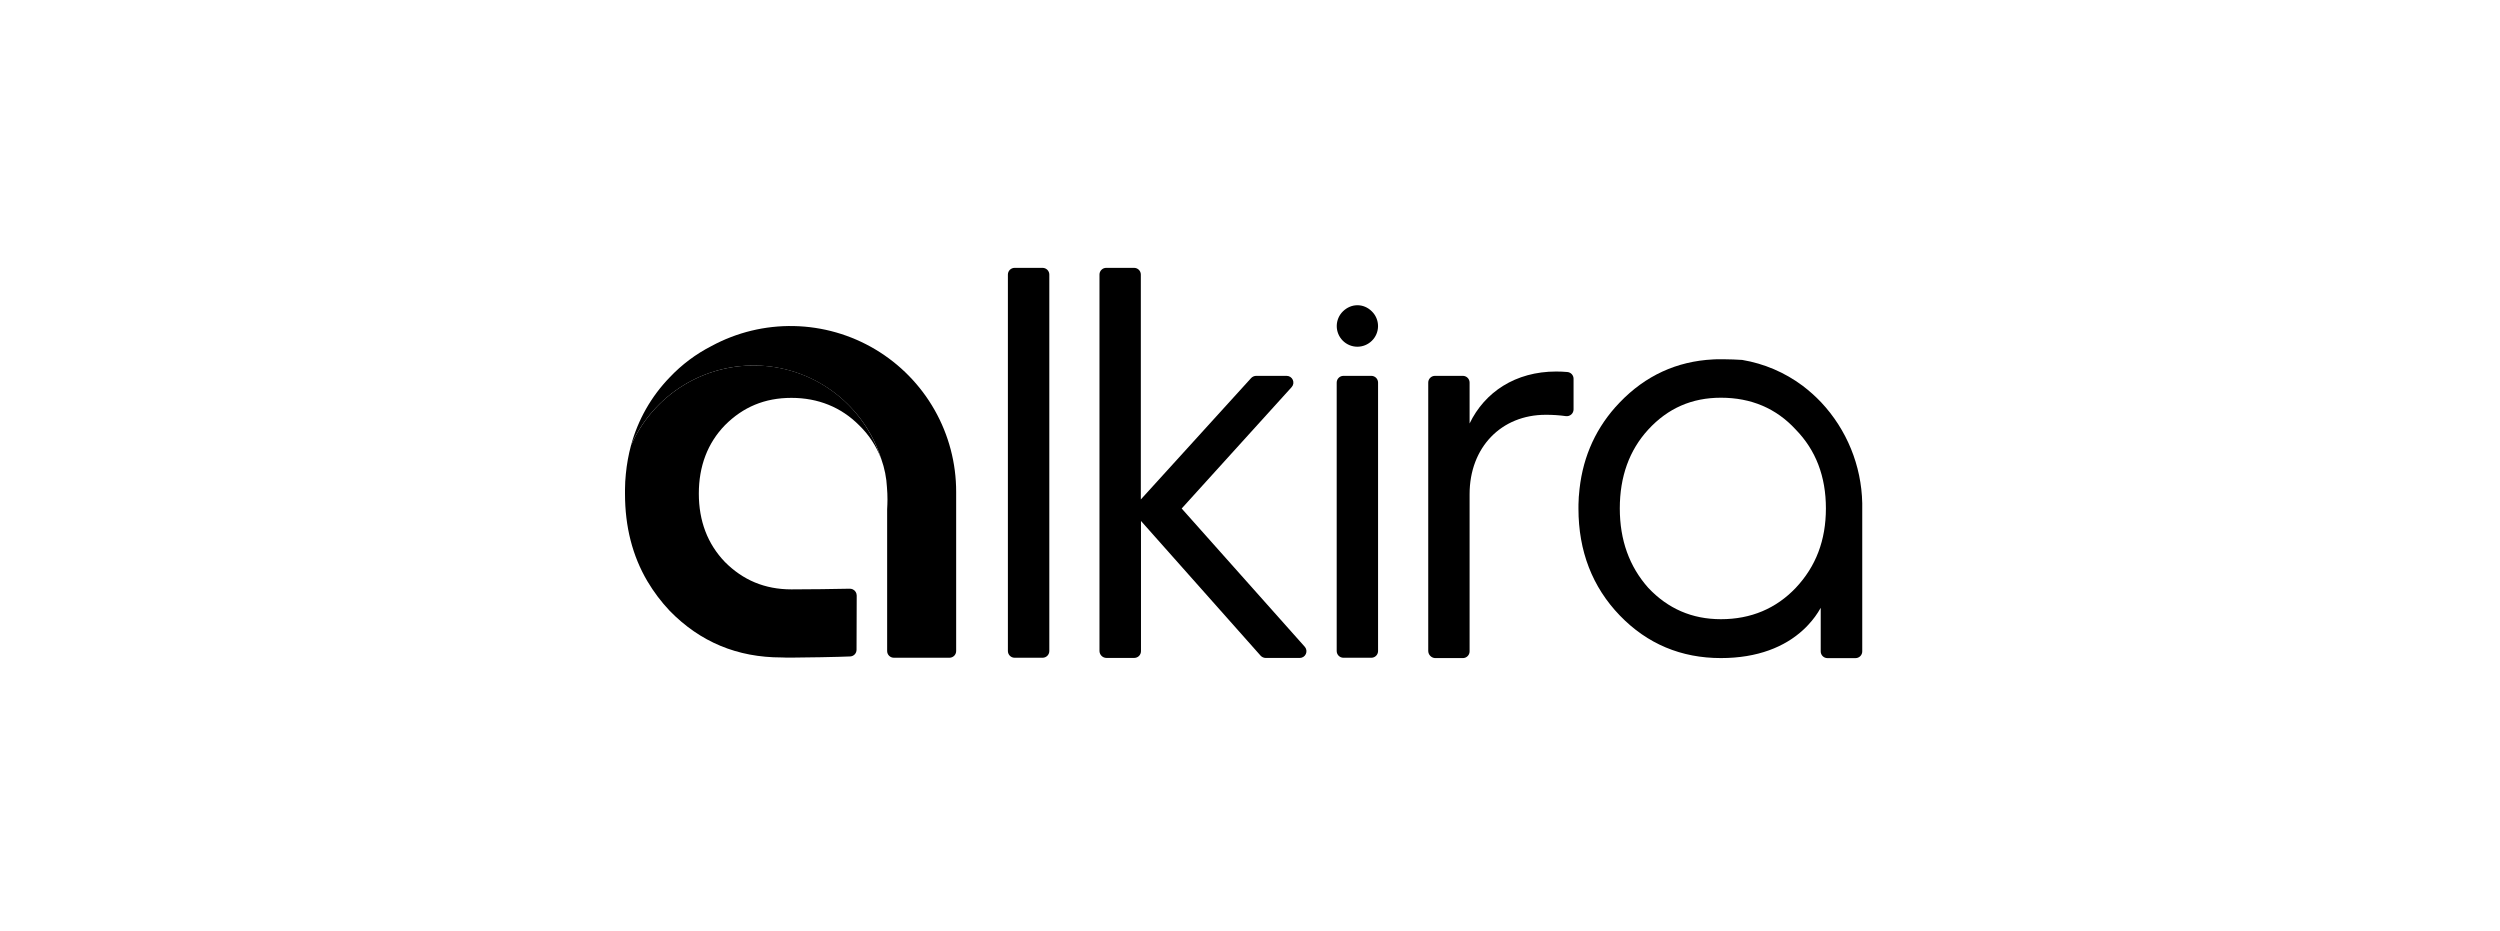
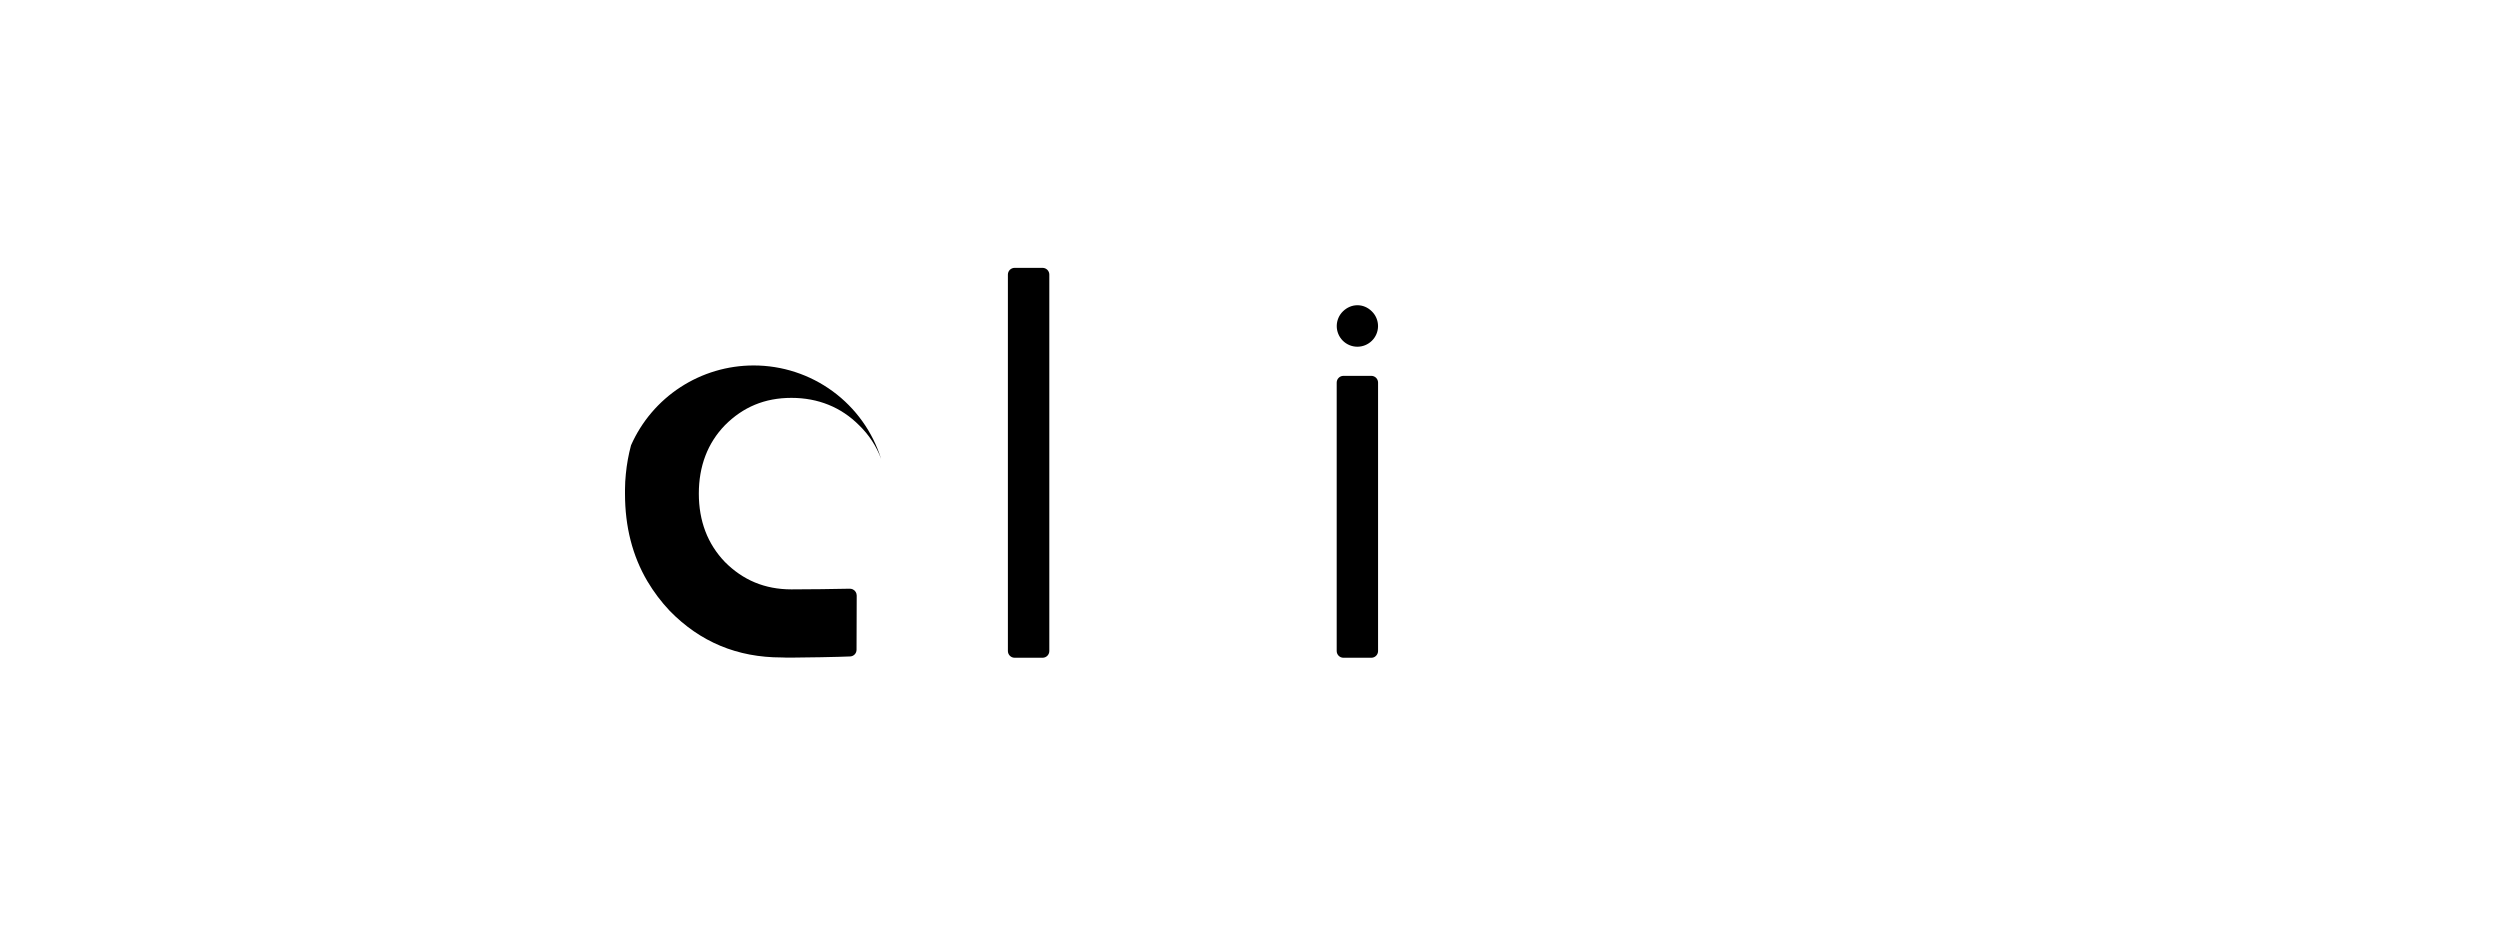
<svg xmlns="http://www.w3.org/2000/svg" width="196" height="73" viewBox="0 0 196 73" fill="none">
-   <rect width="196" height="73" fill="" />
  <path d="M79.019 51.041V21.526C79.019 21.457 79.033 21.389 79.059 21.324C79.086 21.26 79.125 21.202 79.174 21.153C79.223 21.104 79.282 21.066 79.346 21.039C79.41 21.013 79.479 21 79.548 21H81.74C81.88 21 82.013 21.056 82.112 21.154C82.21 21.253 82.266 21.386 82.266 21.526V51.041C82.266 51.181 82.21 51.314 82.112 51.413C82.013 51.511 81.88 51.567 81.74 51.567H79.548C79.479 51.567 79.41 51.554 79.346 51.528C79.282 51.502 79.224 51.463 79.175 51.414C79.125 51.365 79.086 51.307 79.06 51.243C79.033 51.179 79.019 51.111 79.019 51.041Z" fill="black" />
-   <path d="M86.199 51.041V21.526C86.199 21.387 86.254 21.253 86.353 21.155C86.451 21.056 86.584 21 86.724 21H88.916C89.055 21 89.189 21.056 89.287 21.154C89.385 21.253 89.441 21.386 89.441 21.526V39.157L98.091 29.638C98.142 29.584 98.203 29.542 98.271 29.512C98.338 29.483 98.411 29.468 98.485 29.467H100.874C100.976 29.467 101.076 29.497 101.161 29.552C101.247 29.608 101.315 29.687 101.356 29.78C101.398 29.873 101.411 29.976 101.396 30.077C101.38 30.178 101.335 30.272 101.267 30.348L92.644 39.867L102.291 50.703C102.359 50.779 102.404 50.873 102.42 50.974C102.435 51.075 102.422 51.178 102.38 51.271C102.339 51.364 102.271 51.444 102.185 51.499C102.1 51.554 102 51.584 101.898 51.584H99.233C99.084 51.581 98.943 51.52 98.839 51.413L89.453 40.843V51.054C89.452 51.193 89.397 51.327 89.299 51.426C89.2 51.524 89.067 51.58 88.928 51.581H86.737C86.595 51.578 86.46 51.52 86.36 51.419C86.259 51.319 86.202 51.183 86.199 51.041Z" fill="black" />
  <path d="M107.554 26.717C107.708 26.567 107.829 26.388 107.912 26.19C107.995 25.992 108.038 25.78 108.038 25.565C108.038 25.351 107.995 25.138 107.912 24.941C107.829 24.743 107.708 24.564 107.554 24.413C106.911 23.769 105.94 23.769 105.283 24.413C104.977 24.714 104.804 25.125 104.801 25.554C104.798 25.983 104.966 26.395 105.267 26.701C105.568 27.006 105.978 27.18 106.407 27.183C106.836 27.186 107.249 27.018 107.554 26.717Z" fill="black" />
  <path d="M107.515 29.467H105.323C105.184 29.468 105.05 29.523 104.952 29.622C104.853 29.721 104.798 29.854 104.797 29.994V51.042C104.798 51.181 104.853 51.315 104.952 51.413C105.05 51.512 105.184 51.567 105.323 51.568H107.515C107.654 51.567 107.788 51.512 107.886 51.413C107.984 51.315 108.04 51.181 108.04 51.042V29.994C108.04 29.855 107.984 29.721 107.886 29.622C107.788 29.524 107.654 29.468 107.515 29.467Z" fill="black" />
-   <path d="M111.974 51.042V29.994C111.974 29.854 112.029 29.721 112.128 29.622C112.226 29.523 112.36 29.468 112.499 29.467H114.691C114.831 29.468 114.964 29.524 115.062 29.622C115.161 29.721 115.216 29.855 115.216 29.994V33.202C116.397 30.744 118.813 29.127 122.003 29.127C122.304 29.127 122.593 29.14 122.881 29.166C123.014 29.177 123.137 29.237 123.227 29.334C123.316 29.432 123.367 29.559 123.367 29.692V32.098C123.367 32.174 123.35 32.249 123.319 32.318C123.288 32.387 123.242 32.448 123.185 32.498C123.127 32.547 123.06 32.584 122.988 32.606C122.915 32.628 122.839 32.634 122.764 32.624C122.239 32.552 121.709 32.517 121.179 32.52C117.714 32.52 115.216 35.055 115.216 38.749V51.068C115.216 51.207 115.161 51.341 115.062 51.439C114.964 51.538 114.831 51.594 114.691 51.594H112.503C112.362 51.584 112.23 51.522 112.132 51.42C112.034 51.318 111.978 51.184 111.974 51.042Z" fill="black" />
-   <path d="M146 39.63V39.446C145.938 36.499 144.787 33.68 142.77 31.532C142.324 31.064 141.841 30.633 141.326 30.243C139.931 29.2 138.306 28.506 136.588 28.218C136.129 28.192 135.656 28.166 135.171 28.166H134.592C134.496 28.164 134.4 28.168 134.304 28.179C131.456 28.323 129.001 29.454 126.994 31.544C126.875 31.663 126.757 31.794 126.652 31.913L126.639 31.926C124.946 33.845 123.987 36.146 123.79 38.828C123.792 38.868 123.788 38.907 123.777 38.946C123.767 39.046 123.763 39.148 123.765 39.249C123.751 39.433 123.751 39.63 123.751 39.827V39.879C123.751 43.207 124.841 46.023 126.994 48.255C129.146 50.486 131.81 51.593 134.921 51.593C137.796 51.593 139.935 50.713 141.379 49.375C141.524 49.243 141.654 49.112 141.773 48.981C142.15 48.58 142.476 48.134 142.744 47.653V51.071C142.744 51.211 142.8 51.344 142.898 51.442C142.997 51.541 143.13 51.596 143.269 51.597H145.474C145.614 51.596 145.747 51.541 145.846 51.442C145.944 51.344 146 51.211 146 51.071V39.637V39.63ZM140.788 46.087C139.252 47.704 137.284 48.545 134.921 48.545C132.65 48.545 130.76 47.717 129.225 46.087C127.741 44.416 126.992 42.351 126.992 39.858C126.992 37.365 127.739 35.295 129.223 33.678C130.759 32.008 132.636 31.181 134.919 31.181C137.282 31.181 139.251 32.008 140.786 33.678C142.363 35.295 143.151 37.355 143.151 39.858C143.151 42.364 142.363 44.416 140.788 46.087Z" fill="black" />
  <path d="M59.081 28.652C57.045 28.652 55.054 29.244 53.348 30.354C51.642 31.465 50.296 33.047 49.473 34.909C49.275 35.646 49.139 36.399 49.066 37.159C49.026 37.554 49 37.96 49 38.368V38.709C49 41.3 49.586 43.589 50.759 45.575C51.254 46.408 51.839 47.184 52.505 47.889C54.894 50.335 57.808 51.544 61.272 51.544H61.312C61.535 51.558 61.759 51.558 61.981 51.558C62.888 51.558 65.893 51.505 66.654 51.465C66.789 51.459 66.917 51.401 67.01 51.303C67.103 51.205 67.154 51.074 67.153 50.939L67.166 46.693C67.166 46.592 67.138 46.492 67.085 46.406C67.031 46.32 66.955 46.251 66.864 46.207C66.79 46.174 66.71 46.156 66.628 46.154C65.866 46.18 62.966 46.207 62.047 46.207C59.947 46.207 58.24 45.47 56.836 44.063C55.471 42.643 54.788 40.843 54.788 38.699C54.788 36.556 55.471 34.742 56.836 33.335C58.254 31.915 59.947 31.193 62.047 31.193C64.147 31.193 65.946 31.929 67.349 33.335C68.118 34.076 68.711 34.98 69.082 35.981C68.414 33.853 67.083 31.994 65.284 30.676C63.485 29.358 61.311 28.649 59.081 28.652Z" fill="black" />
-   <path d="M74.963 38.565V51.041C74.963 51.181 74.907 51.314 74.809 51.413C74.71 51.511 74.577 51.566 74.438 51.567H70.077C69.937 51.566 69.804 51.511 69.706 51.413C69.607 51.314 69.552 51.181 69.552 51.041V39.932C69.565 39.682 69.578 39.42 69.578 39.169C69.578 38.855 69.565 38.539 69.539 38.237V38.223C69.501 37.46 69.35 36.707 69.093 35.988C68.448 33.955 67.2 32.166 65.515 30.859C63.829 29.552 61.785 28.79 59.656 28.672C57.526 28.555 55.411 29.089 53.592 30.203C51.773 31.317 50.336 32.958 49.473 34.909C50.019 32.907 51.061 31.075 52.505 29.584C53.45 28.584 54.56 27.753 55.786 27.127C57.766 26.055 59.991 25.516 62.242 25.563C64.493 25.61 66.693 26.241 68.627 27.394C70.56 28.548 72.161 30.184 73.272 32.142C74.383 34.1 74.966 36.314 74.963 38.565Z" fill="black" />
</svg>